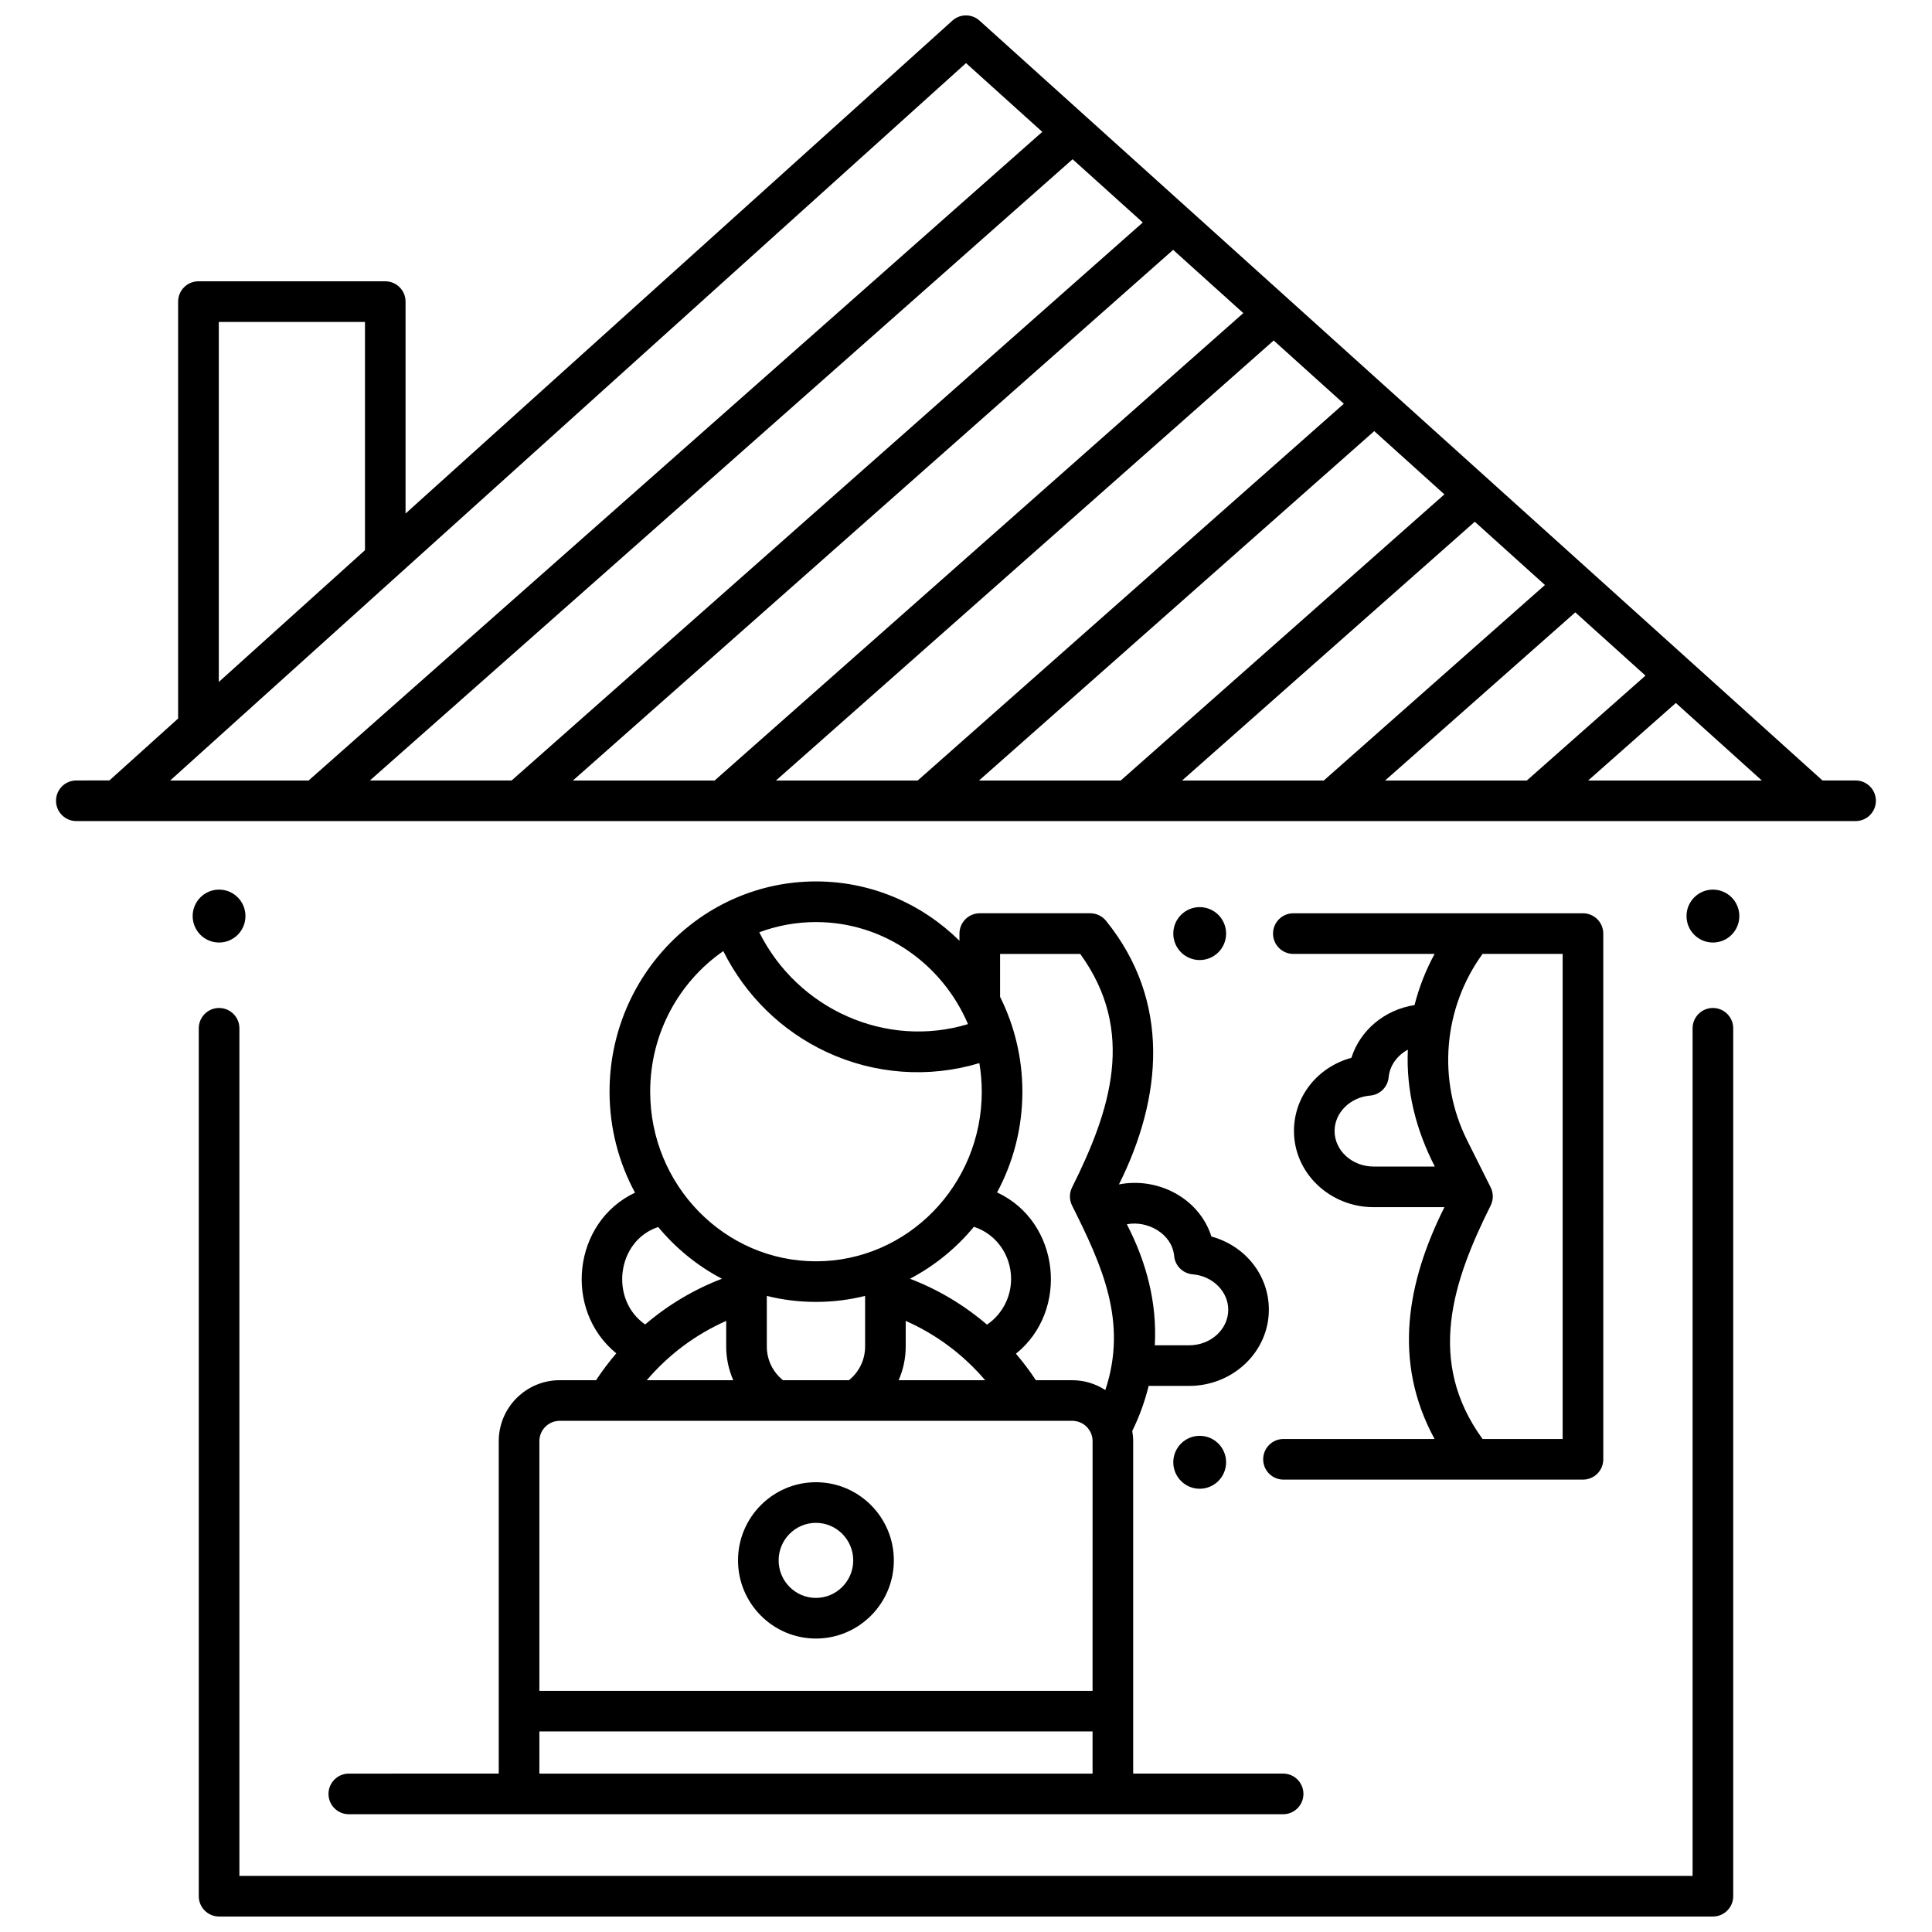
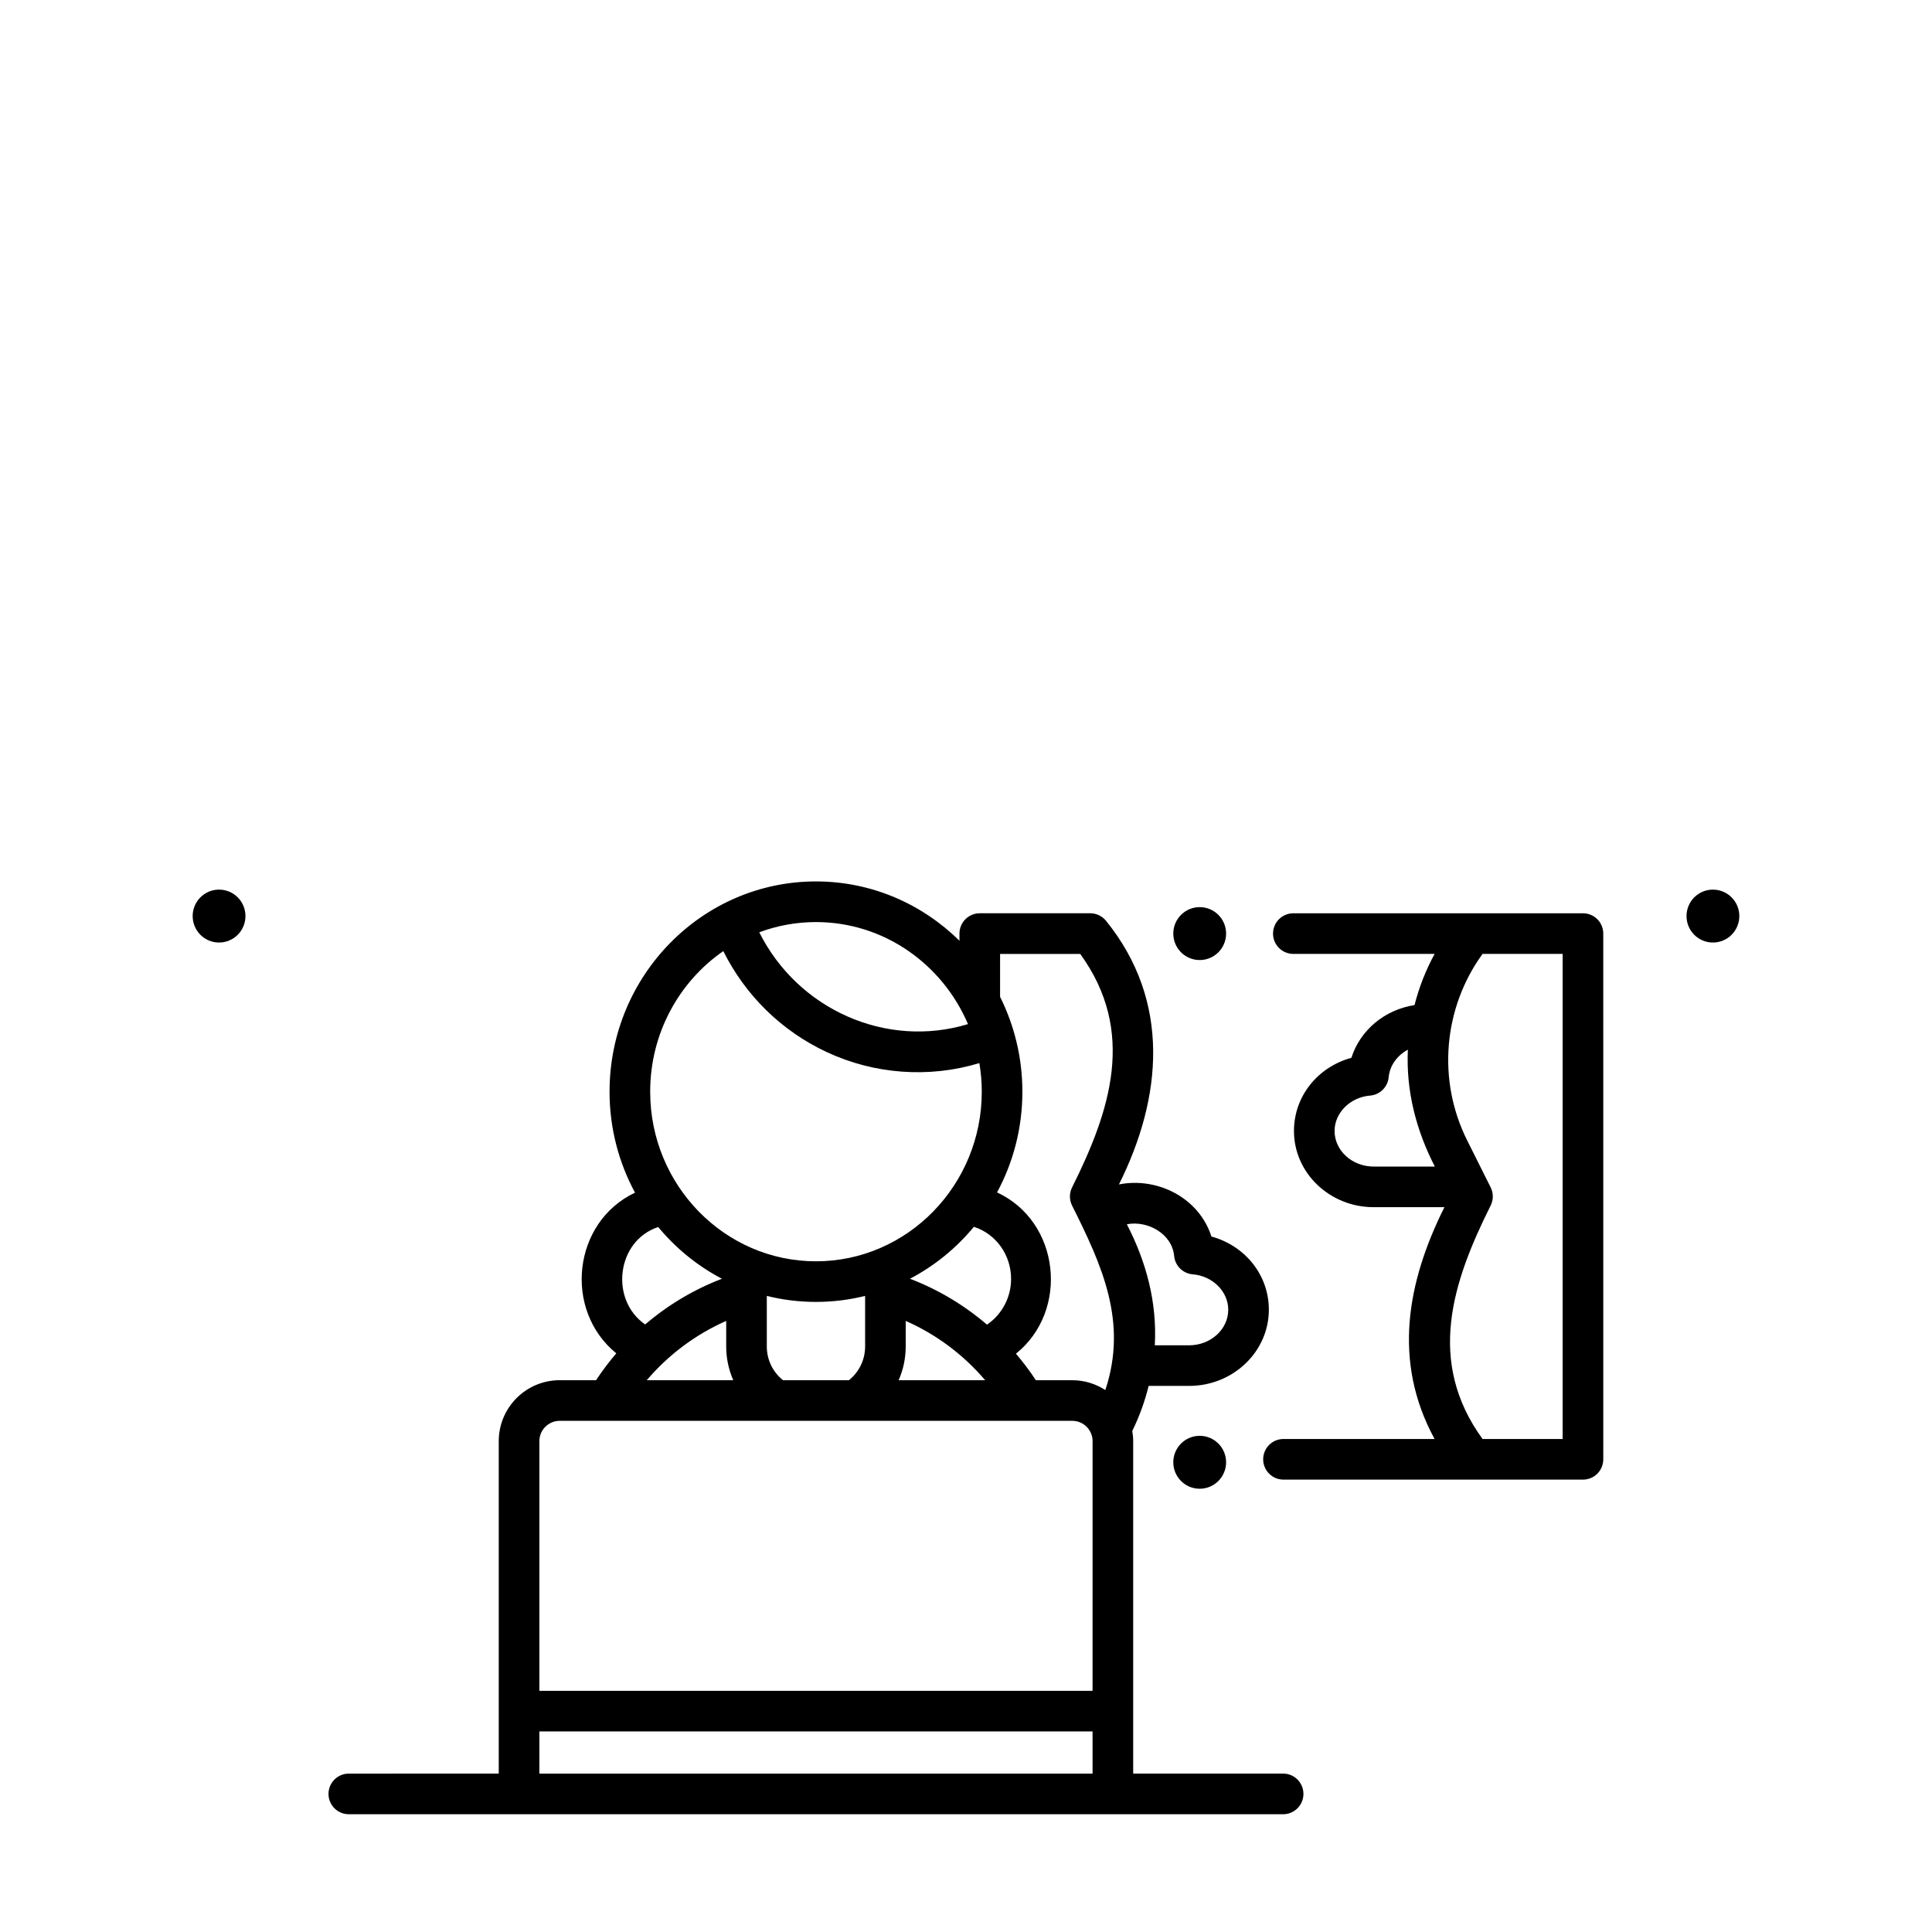
<svg xmlns="http://www.w3.org/2000/svg" width="800px" height="800px" version="1.1" viewBox="144 144 512 512">
  <defs>
    <clipPath id="b">
      <path d="m196 411h408v240.9h-408z" />
    </clipPath>
    <clipPath id="a">
-       <path d="m158 148.09h484v213.91h-484z" />
-     </clipPath>
+       </clipPath>
  </defs>
  <g clip-path="url(#b)">
-     <path d="m597.94 651.9h-395.88c-2.973 0-5.383-2.41-5.383-5.383v-230.01c0-2.973 2.41-5.383 5.383-5.383s5.383 2.41 5.383 5.383v224.62h385.11v-224.62c0-2.973 2.41-5.383 5.383-5.383s5.383 2.41 5.383 5.383v230.01c0 2.973-2.41 5.383-5.383 5.383z" />
-   </g>
+     </g>
  <g clip-path="url(#a)">
-     <path d="m635.75 350.84h-8.766l-223.39-201.37c-2.047-1.848-5.16-1.848-7.207 0l-144.91 130.62v-56.16c0-2.973-2.41-5.383-5.383-5.383h-49.504c-2.973 0-5.383 2.41-5.383 5.383v110.48l-18.211 16.414-8.766 0.004c-2.973 0-5.383 2.41-5.383 5.383 0 2.973 2.41 5.383 5.383 5.383h471.52c2.973 0 5.383-2.41 5.383-5.383-0.004-2.973-2.41-5.383-5.387-5.383zm-188.9-147.88-167.27 147.88h-37.559l186.23-164.64zm26.641 24.016-140.11 123.87h-37.555l159.07-140.63zm26.645 24.02-112.94 99.848h-37.555l131.9-116.61zm26.645 24.016-85.777 75.832h-37.555l104.74-92.594zm26.645 24.016-58.609 51.816h-37.555l77.57-68.578zm26.641 24.016-31.445 27.801h-37.559l50.406-44.562zm-15.191 27.801 23.238-20.547 22.793 20.547zm-362.89-121.52h38.738v60.48l-38.738 34.922zm198.02-68.602 20.211 18.223-194.44 171.9h-36.684z" />
+     <path d="m635.75 350.84h-8.766l-223.39-201.37c-2.047-1.848-5.16-1.848-7.207 0l-144.91 130.62v-56.16c0-2.973-2.41-5.383-5.383-5.383h-49.504c-2.973 0-5.383 2.41-5.383 5.383v110.48l-18.211 16.414-8.766 0.004c-2.973 0-5.383 2.41-5.383 5.383 0 2.973 2.41 5.383 5.383 5.383h471.52c2.973 0 5.383-2.41 5.383-5.383-0.004-2.973-2.41-5.383-5.387-5.383zm-188.9-147.88-167.27 147.88h-37.559l186.23-164.64zm26.641 24.016-140.11 123.87h-37.555l159.07-140.63zm26.645 24.02-112.94 99.848h-37.555l131.9-116.61zm26.645 24.016-85.777 75.832h-37.555l104.74-92.594zm26.645 24.016-58.609 51.816h-37.555l77.57-68.578zm26.641 24.016-31.445 27.801h-37.559l50.406-44.562zm-15.191 27.801 23.238-20.547 22.793 20.547zm-362.89-121.52h38.738l-38.738 34.922zm198.02-68.602 20.211 18.223-194.44 171.9h-36.684z" />
  </g>
  <path d="m604.94 386.77c0 3.875-3.133 7.012-7 7.012-3.863 0-6.996-3.137-6.996-7.012 0-3.871 3.133-7.012 6.996-7.012 3.867 0 7 3.141 7 7.012" />
  <path d="m468.93 391.41c0 3.875-3.133 7.012-7 7.012-3.863 0-6.996-3.137-6.996-7.012 0-3.871 3.133-7.012 6.996-7.012 3.867 0 7 3.141 7 7.012" />
  <path d="m468.93 531.52c0 3.871-3.133 7.012-7 7.012-3.863 0-6.996-3.141-6.996-7.012 0-3.875 3.133-7.012 6.996-7.012 3.867 0 7 3.137 7 7.012" />
  <path d="m209.05 386.77c0 3.875-3.133 7.012-6.996 7.012-3.863 0-6.996-3.137-6.996-7.012 0-3.871 3.133-7.012 6.996-7.012 3.863 0 6.996 3.141 6.996 7.012" />
-   <path d="m360.23 578.23c-11.387 0-20.648-9.293-20.648-20.711 0-11.422 9.262-20.715 20.648-20.715s20.648 9.293 20.648 20.715-9.262 20.711-20.648 20.711zm0-30.66c-5.449 0-9.883 4.465-9.883 9.949s4.434 9.945 9.883 9.945 9.883-4.465 9.883-9.945c0-5.484-4.434-9.949-9.883-9.949z" />
  <path d="m563.5 386.03h-76.75c-2.973 0-5.383 2.41-5.383 5.383 0 2.973 2.41 5.383 5.383 5.383h37.438c-2.352 4.312-4.129 8.871-5.324 13.562-7.953 1.238-14.406 6.66-16.727 13.969-8.914 2.434-15.223 10.188-15.223 19.398 0 11.133 9.48 20.191 21.133 20.191h18.742c-9.941 19.883-13.785 40.934-2.609 61.43h-40.043c-2.973 0-5.383 2.41-5.383 5.383 0 2.973 2.41 5.383 5.383 5.383h79.367c2.973 0 5.383-2.41 5.383-5.383l-0.004-139.32c0-2.973-2.41-5.383-5.383-5.383zm-65.824 57.695c0-4.828 4.137-8.949 9.418-9.383 2.602-0.215 4.676-2.266 4.918-4.867 0.289-3.117 2.281-5.789 5.086-7.301-0.508 10.895 2.184 21.332 7.148 30.977h-16.203c-5.715 0-10.367-4.231-10.367-9.426zm60.441 81.621h-21.23c-14.902-20.539-8.016-41.531 2.152-61.867 0.758-1.516 0.758-3.297 0-4.816l-6.227-12.453c-7.981-15.957-6.328-35.078 4.078-49.414h21.227z" />
  <path d="m484.04 614.02h-39.734v-88.105c0-0.922-0.098-1.82-0.246-2.699 1.898-3.84 3.336-7.848 4.344-11.938h10.723c11.652 0 21.133-9.059 21.133-20.191 0-9.211-6.309-16.965-15.223-19.398-3.238-10.195-14.23-15.828-24.504-13.805 11.527-23.062 13.793-48.594-3.426-69.863-1.023-1.262-2.559-1.996-4.184-1.996h-29.273c-2.973 0-5.383 2.41-5.383 5.383v1.902c-9.852-9.723-23.262-15.723-38.027-15.723-30.164 0-54.703 24.996-54.703 55.719 0 9.695 2.453 18.816 6.75 26.762-16.52 7.805-19.059 31.102-4.961 42.582-1.922 2.246-3.719 4.617-5.363 7.117h-9.641c-8.902 0-16.148 7.242-16.148 16.148v88.105l-39.734 0.004c-2.973 0-5.383 2.41-5.383 5.383s2.41 5.383 5.383 5.383h247.6c2.973 0 5.383-2.41 5.383-5.383 0.004-2.977-2.41-5.387-5.379-5.387zm-98.887-131.14c6.508-3.406 12.262-8.105 16.938-13.762 5.773 1.836 9.859 7.356 9.859 13.828 0 4.926-2.481 9.461-6.387 12.098-6.031-5.168-12.914-9.297-20.41-12.164zm19.922 26.887h-22.926c1.215-2.769 1.875-5.797 1.875-8.938v-6.777c8.117 3.582 15.293 8.949 21.051 15.715zm-44.836-121.41c18.008 0 33.512 11.145 40.289 27.043-21.668 6.57-45.105-3.887-55.312-24.336 4.691-1.75 9.75-2.707 15.023-2.707zm-24.562 7.695c5.894 11.777 15.426 21.152 27.367 26.738 12.641 5.914 27.133 6.988 40.5 2.945 0.41 2.465 0.637 4.992 0.637 7.574 0 24.785-19.711 44.949-43.938 44.949-24.227 0-43.938-20.164-43.938-44.949-0.004-15.488 7.688-29.168 19.371-37.258zm37.586 91.375v13.406c0 3.516-1.582 6.766-4.297 8.938h-17.457c-2.715-2.172-4.297-5.422-4.297-8.938v-13.406c8.488 2.125 17.57 2.121 26.051 0zm-34.938 22.344h-22.926c5.758-6.766 12.934-12.133 21.051-15.719v6.777c0 3.144 0.66 6.172 1.875 8.941zm-19.895-40.598c4.668 5.629 10.402 10.312 16.891 13.707-7.465 2.859-14.328 6.969-20.344 12.113-9.441-6.508-7.609-22.164 3.453-25.82zm115.11 144.85h-146.6v-11.172h146.6zm0-21.938h-146.6v-66.168c0-2.969 2.414-5.383 5.383-5.383h135.84c2.969 0 5.383 2.414 5.383 5.383zm3.383-79.707c-2.527-1.641-5.535-2.606-8.766-2.606h-9.641c-1.617-2.465-3.387-4.805-5.281-7.023 14.234-11.461 11.684-35.016-5.004-42.746 4.273-7.93 6.711-17.023 6.711-26.691 0-9.043-2.141-17.582-5.91-25.141v-11.371h21.238c14.898 20.535 8.004 41.539-2.16 61.871-0.758 1.516-0.758 3.297 0 4.812 7.894 15.785 14.832 30.801 8.812 48.895zm5.707-43.934c5.438-1.07 11.98 2.477 12.531 8.398 0.242 2.602 2.316 4.652 4.918 4.867 5.281 0.434 9.418 4.555 9.418 9.383 0 5.199-4.652 9.426-10.367 9.426h-9.094c0.629-11.324-2.242-22.074-7.406-32.074z" />
</svg>